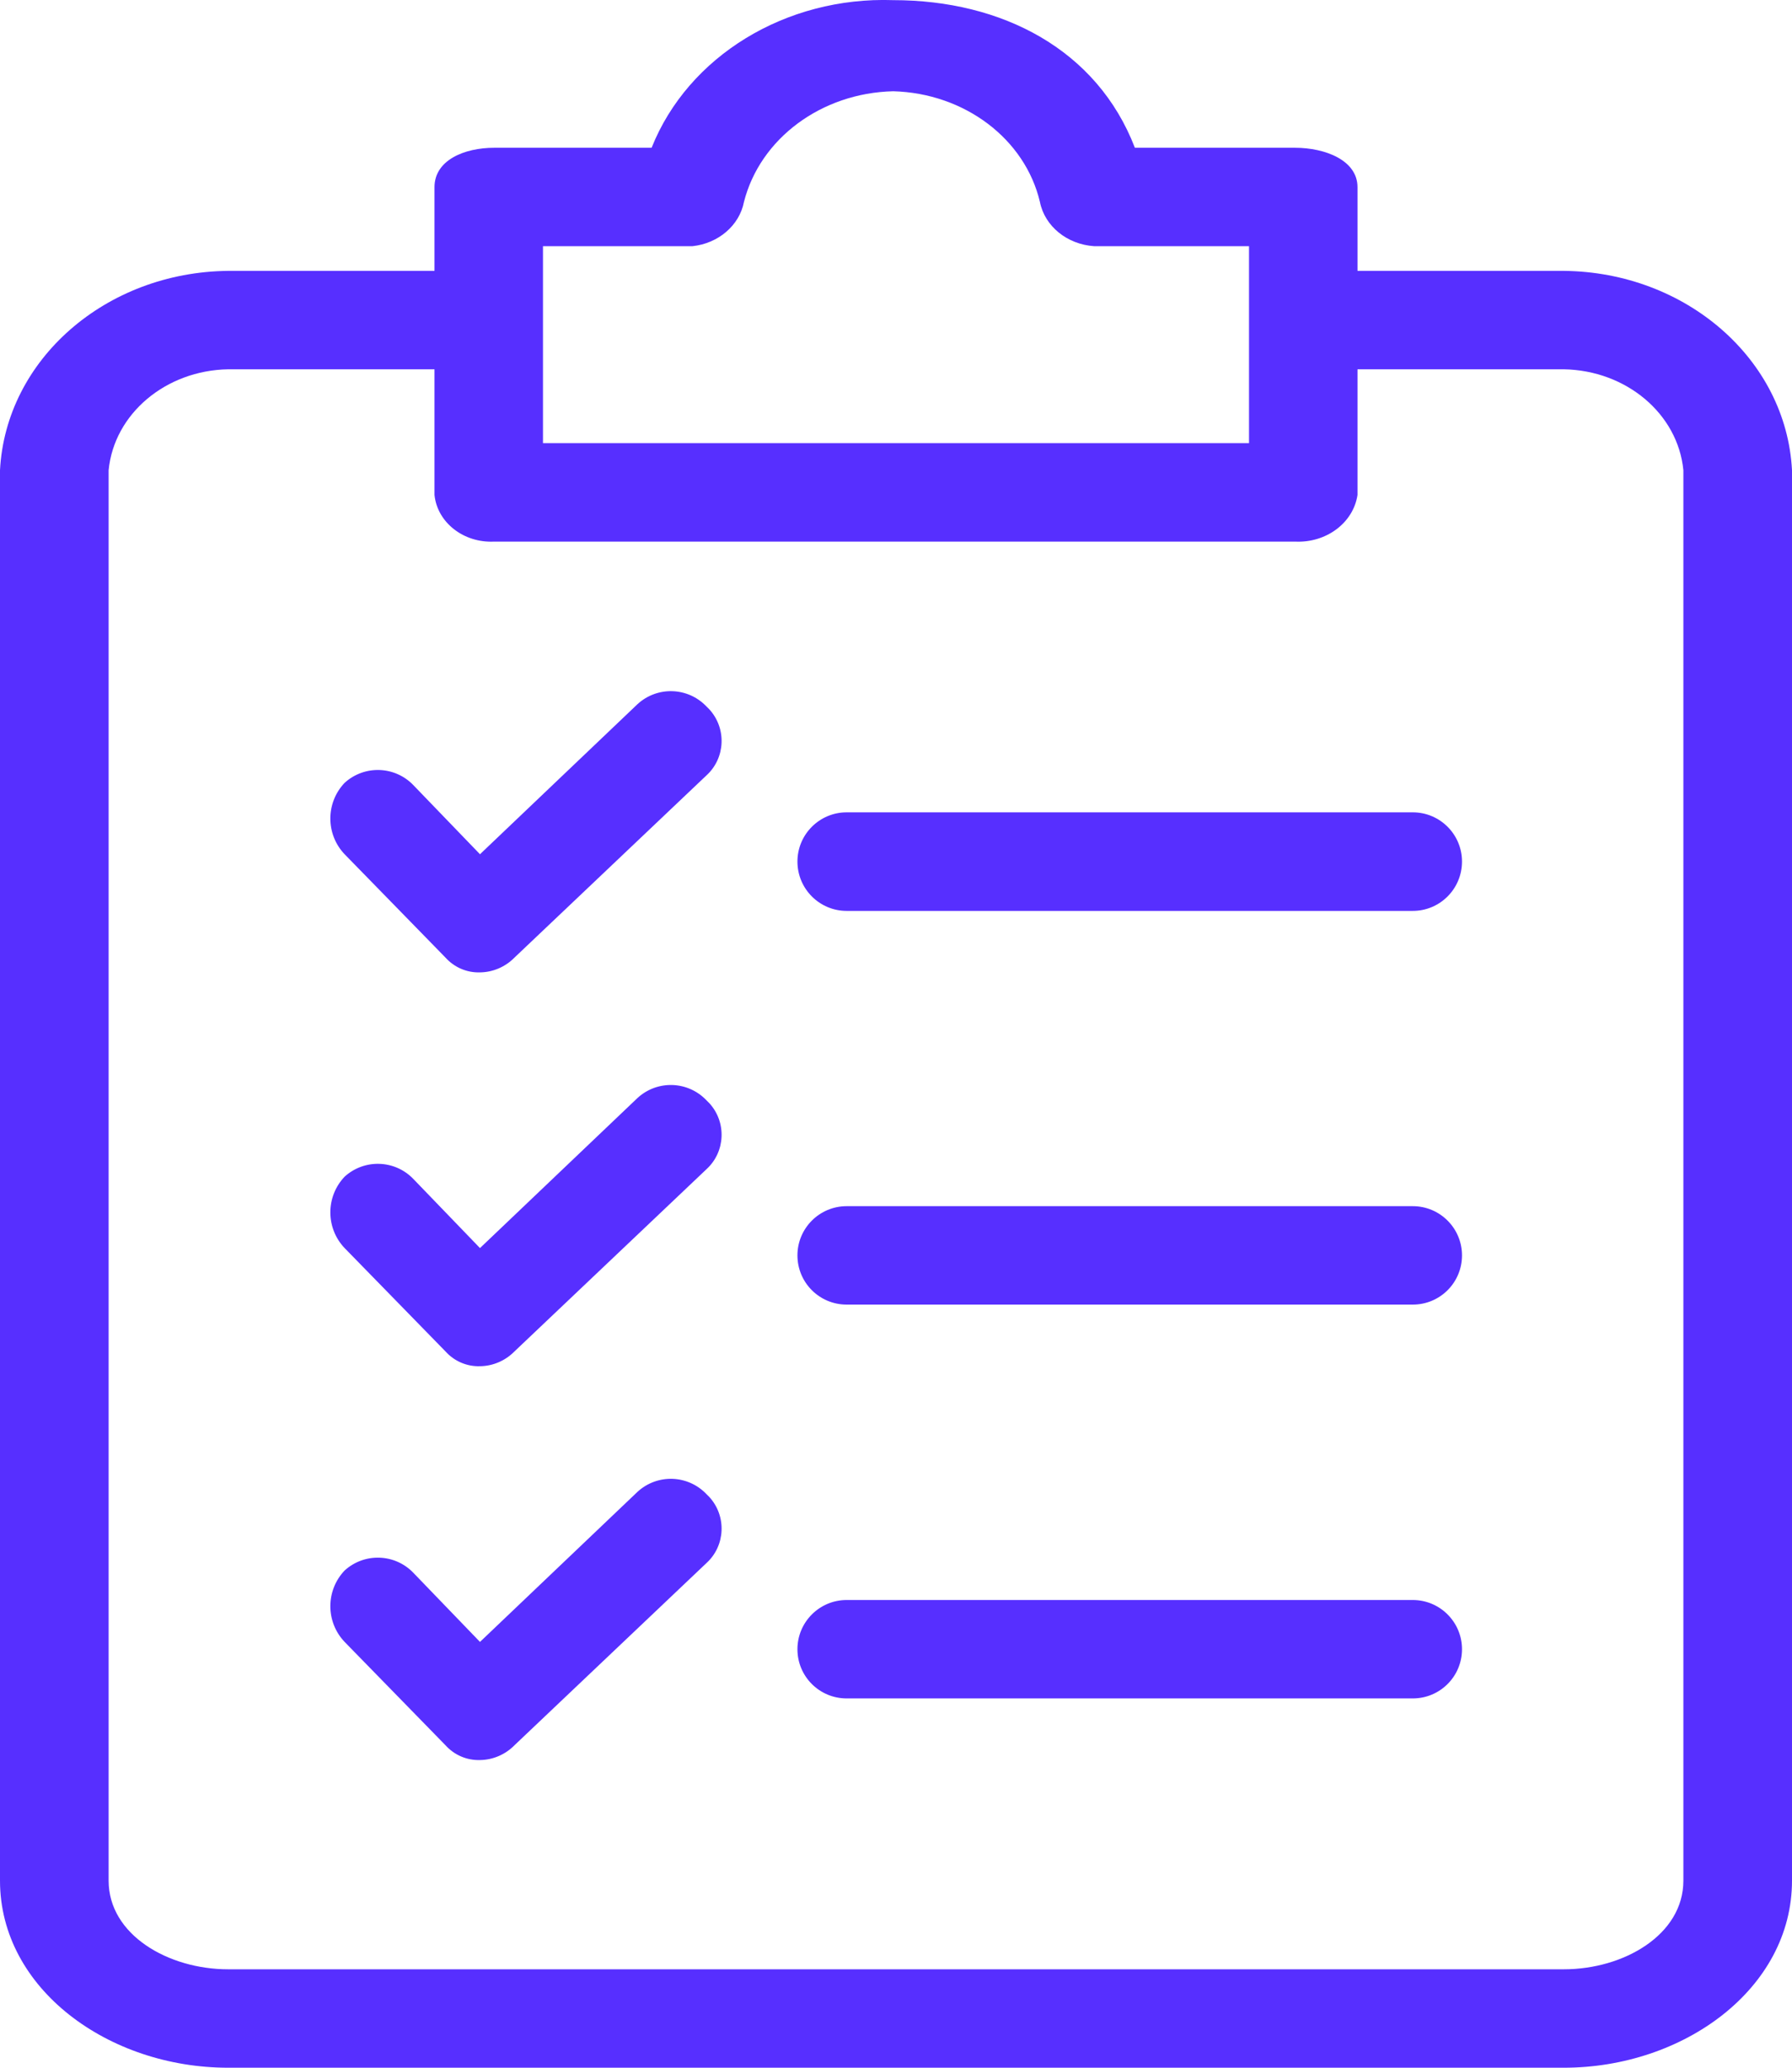
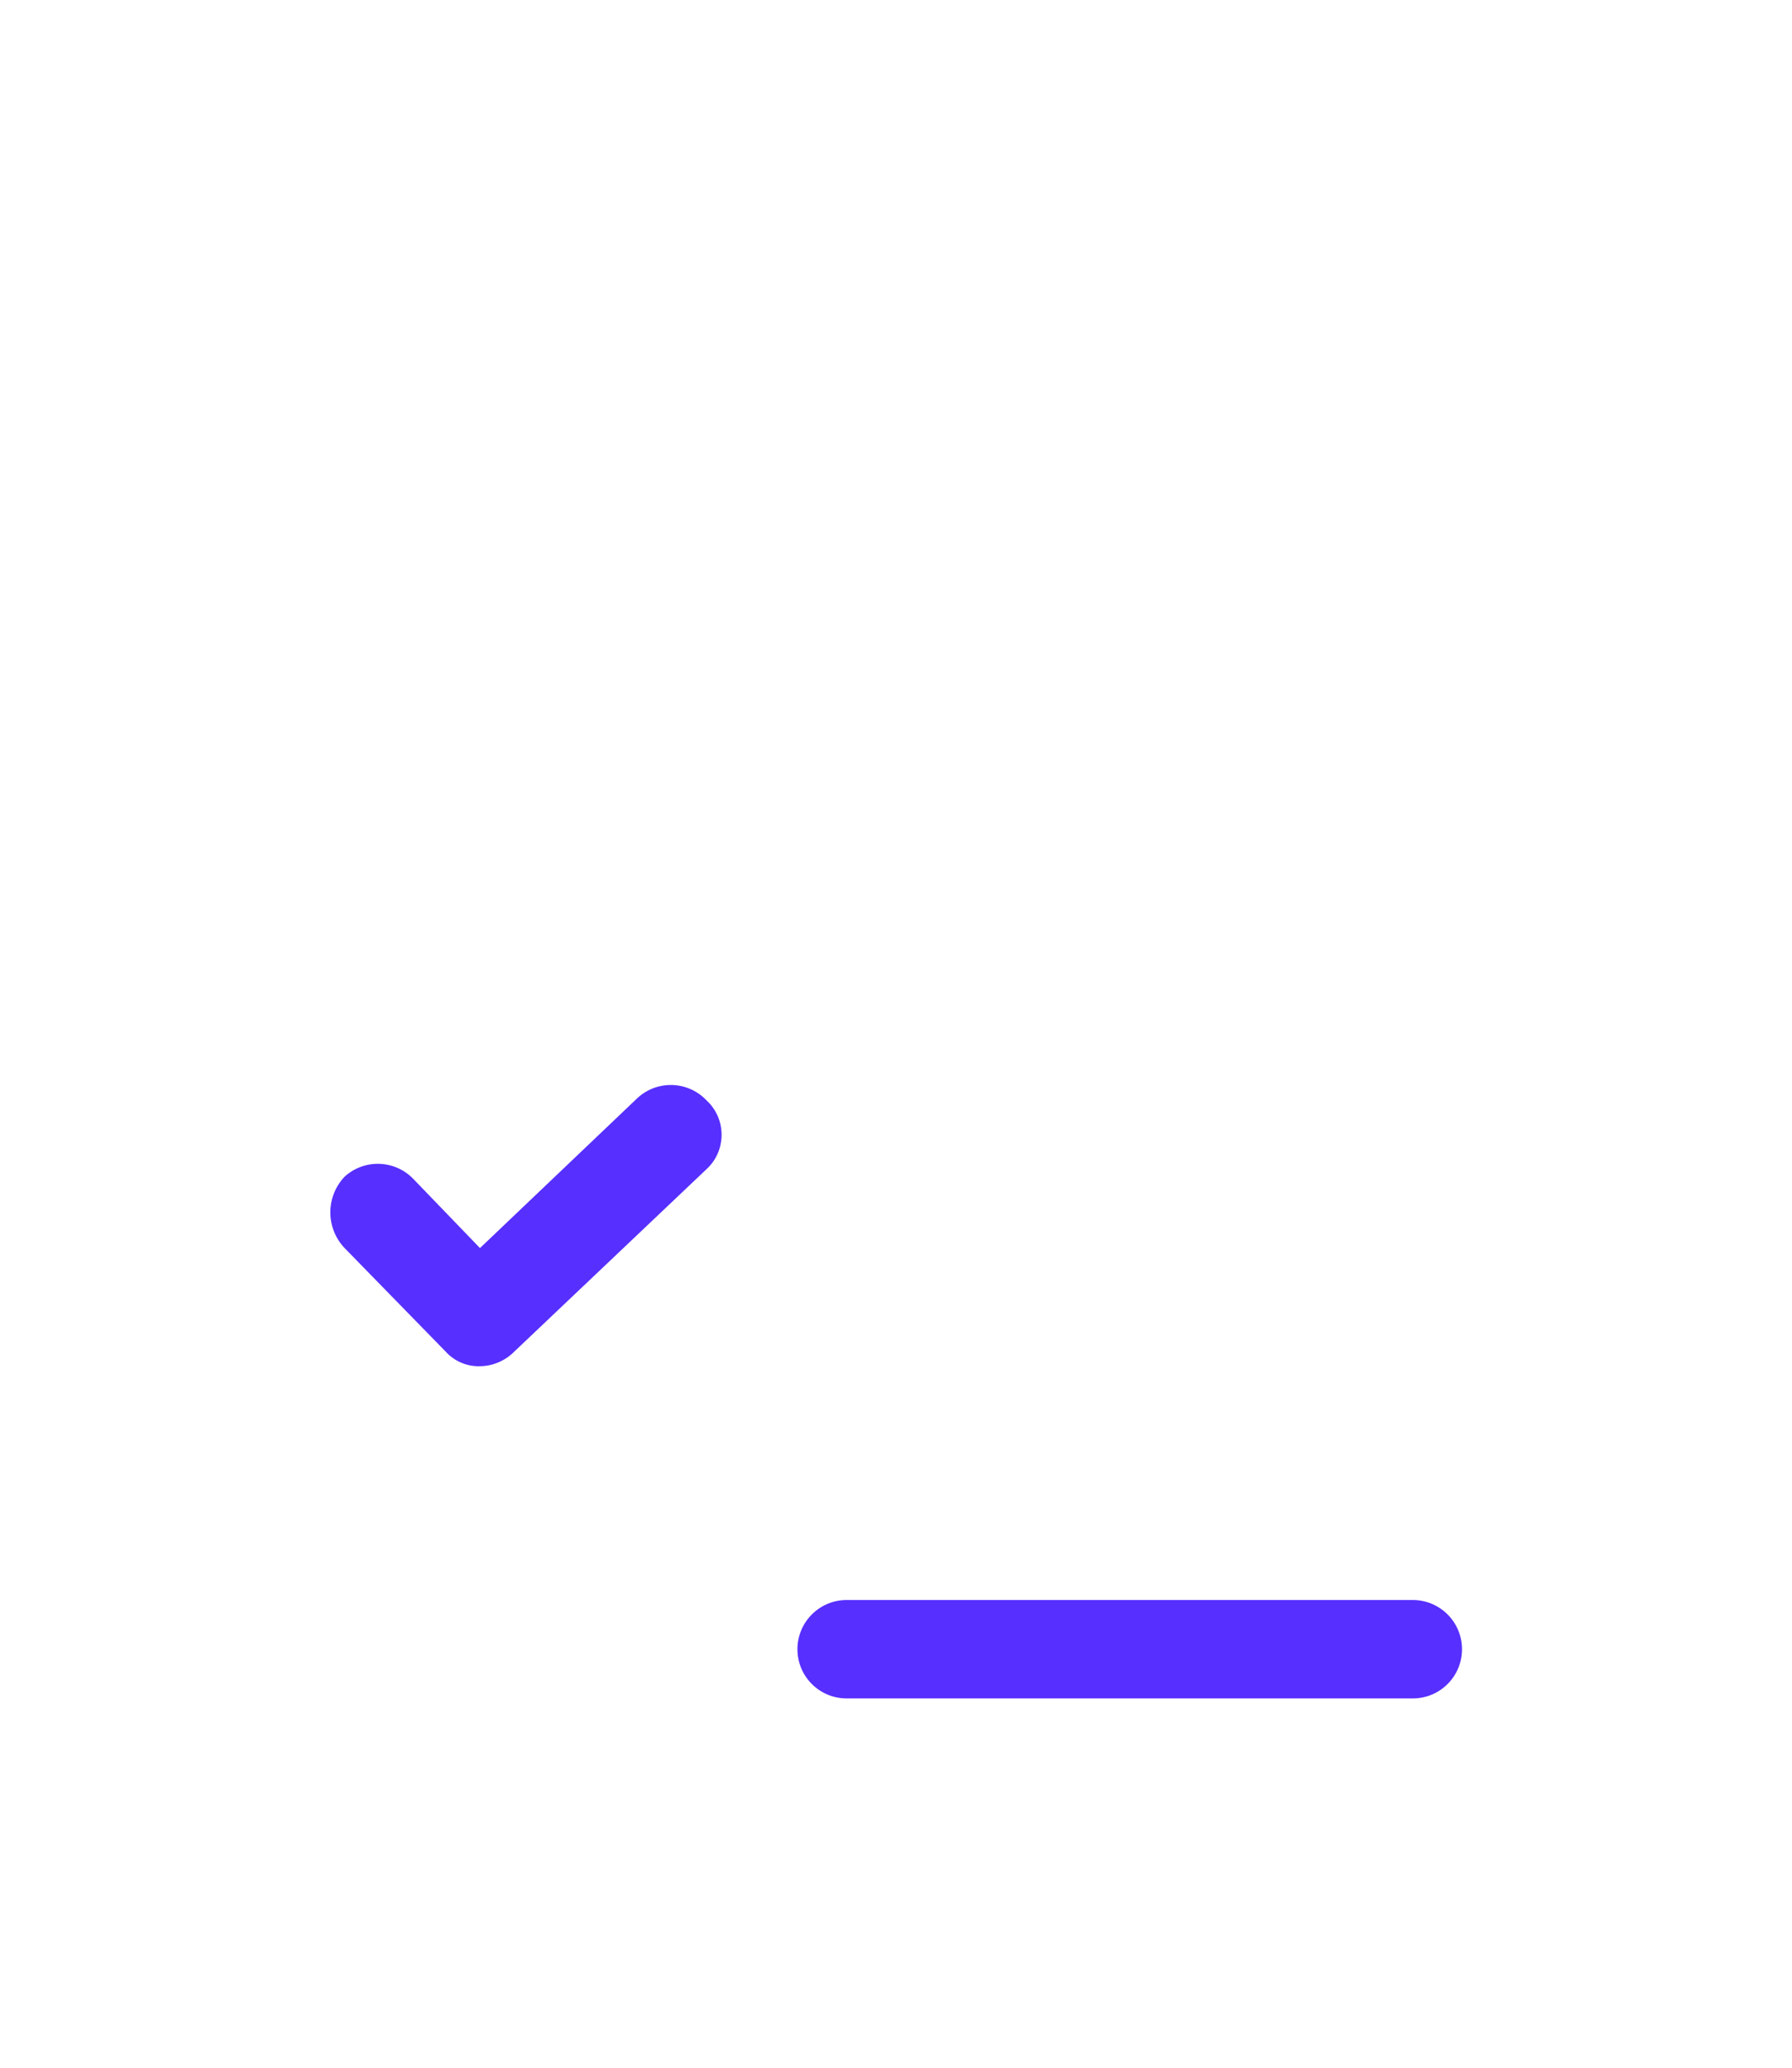
<svg xmlns="http://www.w3.org/2000/svg" width="13" height="15" viewBox="0 0 13 15" fill="none">
-   <path d="M11.345 1.965H9.848V1.358C9.848 1.162 9.612 1.072 9.395 1.072H8.233C7.958 0.358 7.268 0.001 6.48 0.001C5.701 -0.026 4.992 0.407 4.727 1.072H3.585C3.368 1.072 3.152 1.162 3.152 1.358V1.965H1.655C0.767 1.974 0.042 2.608 0 3.411V13.643C0 14.428 0.788 15 1.655 15H11.345C12.212 15 13 14.428 13 13.643V3.411C12.958 2.608 12.233 1.974 11.345 1.965ZM3.939 1.786H5.023C5.212 1.766 5.364 1.635 5.397 1.465C5.514 1.005 5.959 0.674 6.48 0.662C6.997 0.676 7.436 1.007 7.544 1.465C7.579 1.641 7.741 1.773 7.938 1.786H9.061V3.215H3.939V1.786ZM12.212 13.643C12.212 14.036 11.779 14.286 11.345 14.286H1.655C1.221 14.286 0.788 14.036 0.788 13.643V3.411C0.828 3.002 1.202 2.687 1.655 2.679H3.152V3.59C3.172 3.79 3.363 3.94 3.585 3.929H9.395C9.621 3.94 9.818 3.793 9.848 3.59V2.679H11.345C11.798 2.687 12.172 3.002 12.212 3.411V13.643H12.212Z" fill="#572FFF" />
  <path d="M5.125 7.982C4.991 7.841 4.769 7.833 4.625 7.965L3.482 9.054L3 8.554C2.866 8.413 2.644 8.405 2.5 8.536C2.362 8.681 2.362 8.909 2.5 9.054L3.232 9.804C3.296 9.875 3.387 9.914 3.482 9.911C3.576 9.91 3.666 9.871 3.732 9.804L5.125 8.482C5.263 8.356 5.272 8.141 5.146 8.003C5.139 7.996 5.132 7.989 5.125 7.982Z" fill="#572FFF" />
-   <path d="M10.249 8.75H6.142C5.945 8.75 5.785 8.91 5.785 9.107C5.785 9.305 5.945 9.464 6.142 9.464H10.249C10.446 9.464 10.606 9.305 10.606 9.107C10.606 8.91 10.446 8.75 10.249 8.75Z" fill="#572FFF" />
-   <path d="M5.125 5.125C4.991 4.984 4.769 4.976 4.625 5.108L3.482 6.197L3 5.697C2.866 5.556 2.644 5.548 2.5 5.679C2.362 5.824 2.362 6.052 2.5 6.197L3.232 6.947C3.296 7.018 3.387 7.057 3.482 7.054C3.576 7.053 3.666 7.014 3.732 6.947L5.125 5.625C5.263 5.499 5.272 5.284 5.146 5.146C5.139 5.139 5.132 5.132 5.125 5.125Z" fill="#572FFF" />
-   <path d="M10.249 5.893H6.142C5.945 5.893 5.785 6.053 5.785 6.25C5.785 6.448 5.945 6.608 6.142 6.608H10.249C10.446 6.608 10.606 6.448 10.606 6.25C10.606 6.053 10.446 5.893 10.249 5.893Z" fill="#572FFF" />
-   <path d="M5.125 10.839C4.991 10.698 4.769 10.69 4.625 10.822L3.482 11.911L3 11.411C2.866 11.27 2.644 11.262 2.5 11.393C2.362 11.538 2.362 11.766 2.5 11.911L3.232 12.661C3.296 12.732 3.387 12.771 3.482 12.768C3.576 12.767 3.666 12.728 3.732 12.661L5.125 11.339C5.263 11.213 5.272 10.998 5.146 10.86C5.139 10.853 5.132 10.846 5.125 10.839Z" fill="#572FFF" />
  <path d="M10.249 11.607H6.142C5.945 11.607 5.785 11.767 5.785 11.964C5.785 12.162 5.945 12.321 6.142 12.321H10.249C10.446 12.321 10.606 12.162 10.606 11.964C10.606 11.767 10.446 11.607 10.249 11.607Z" fill="#572FFF" />
</svg>